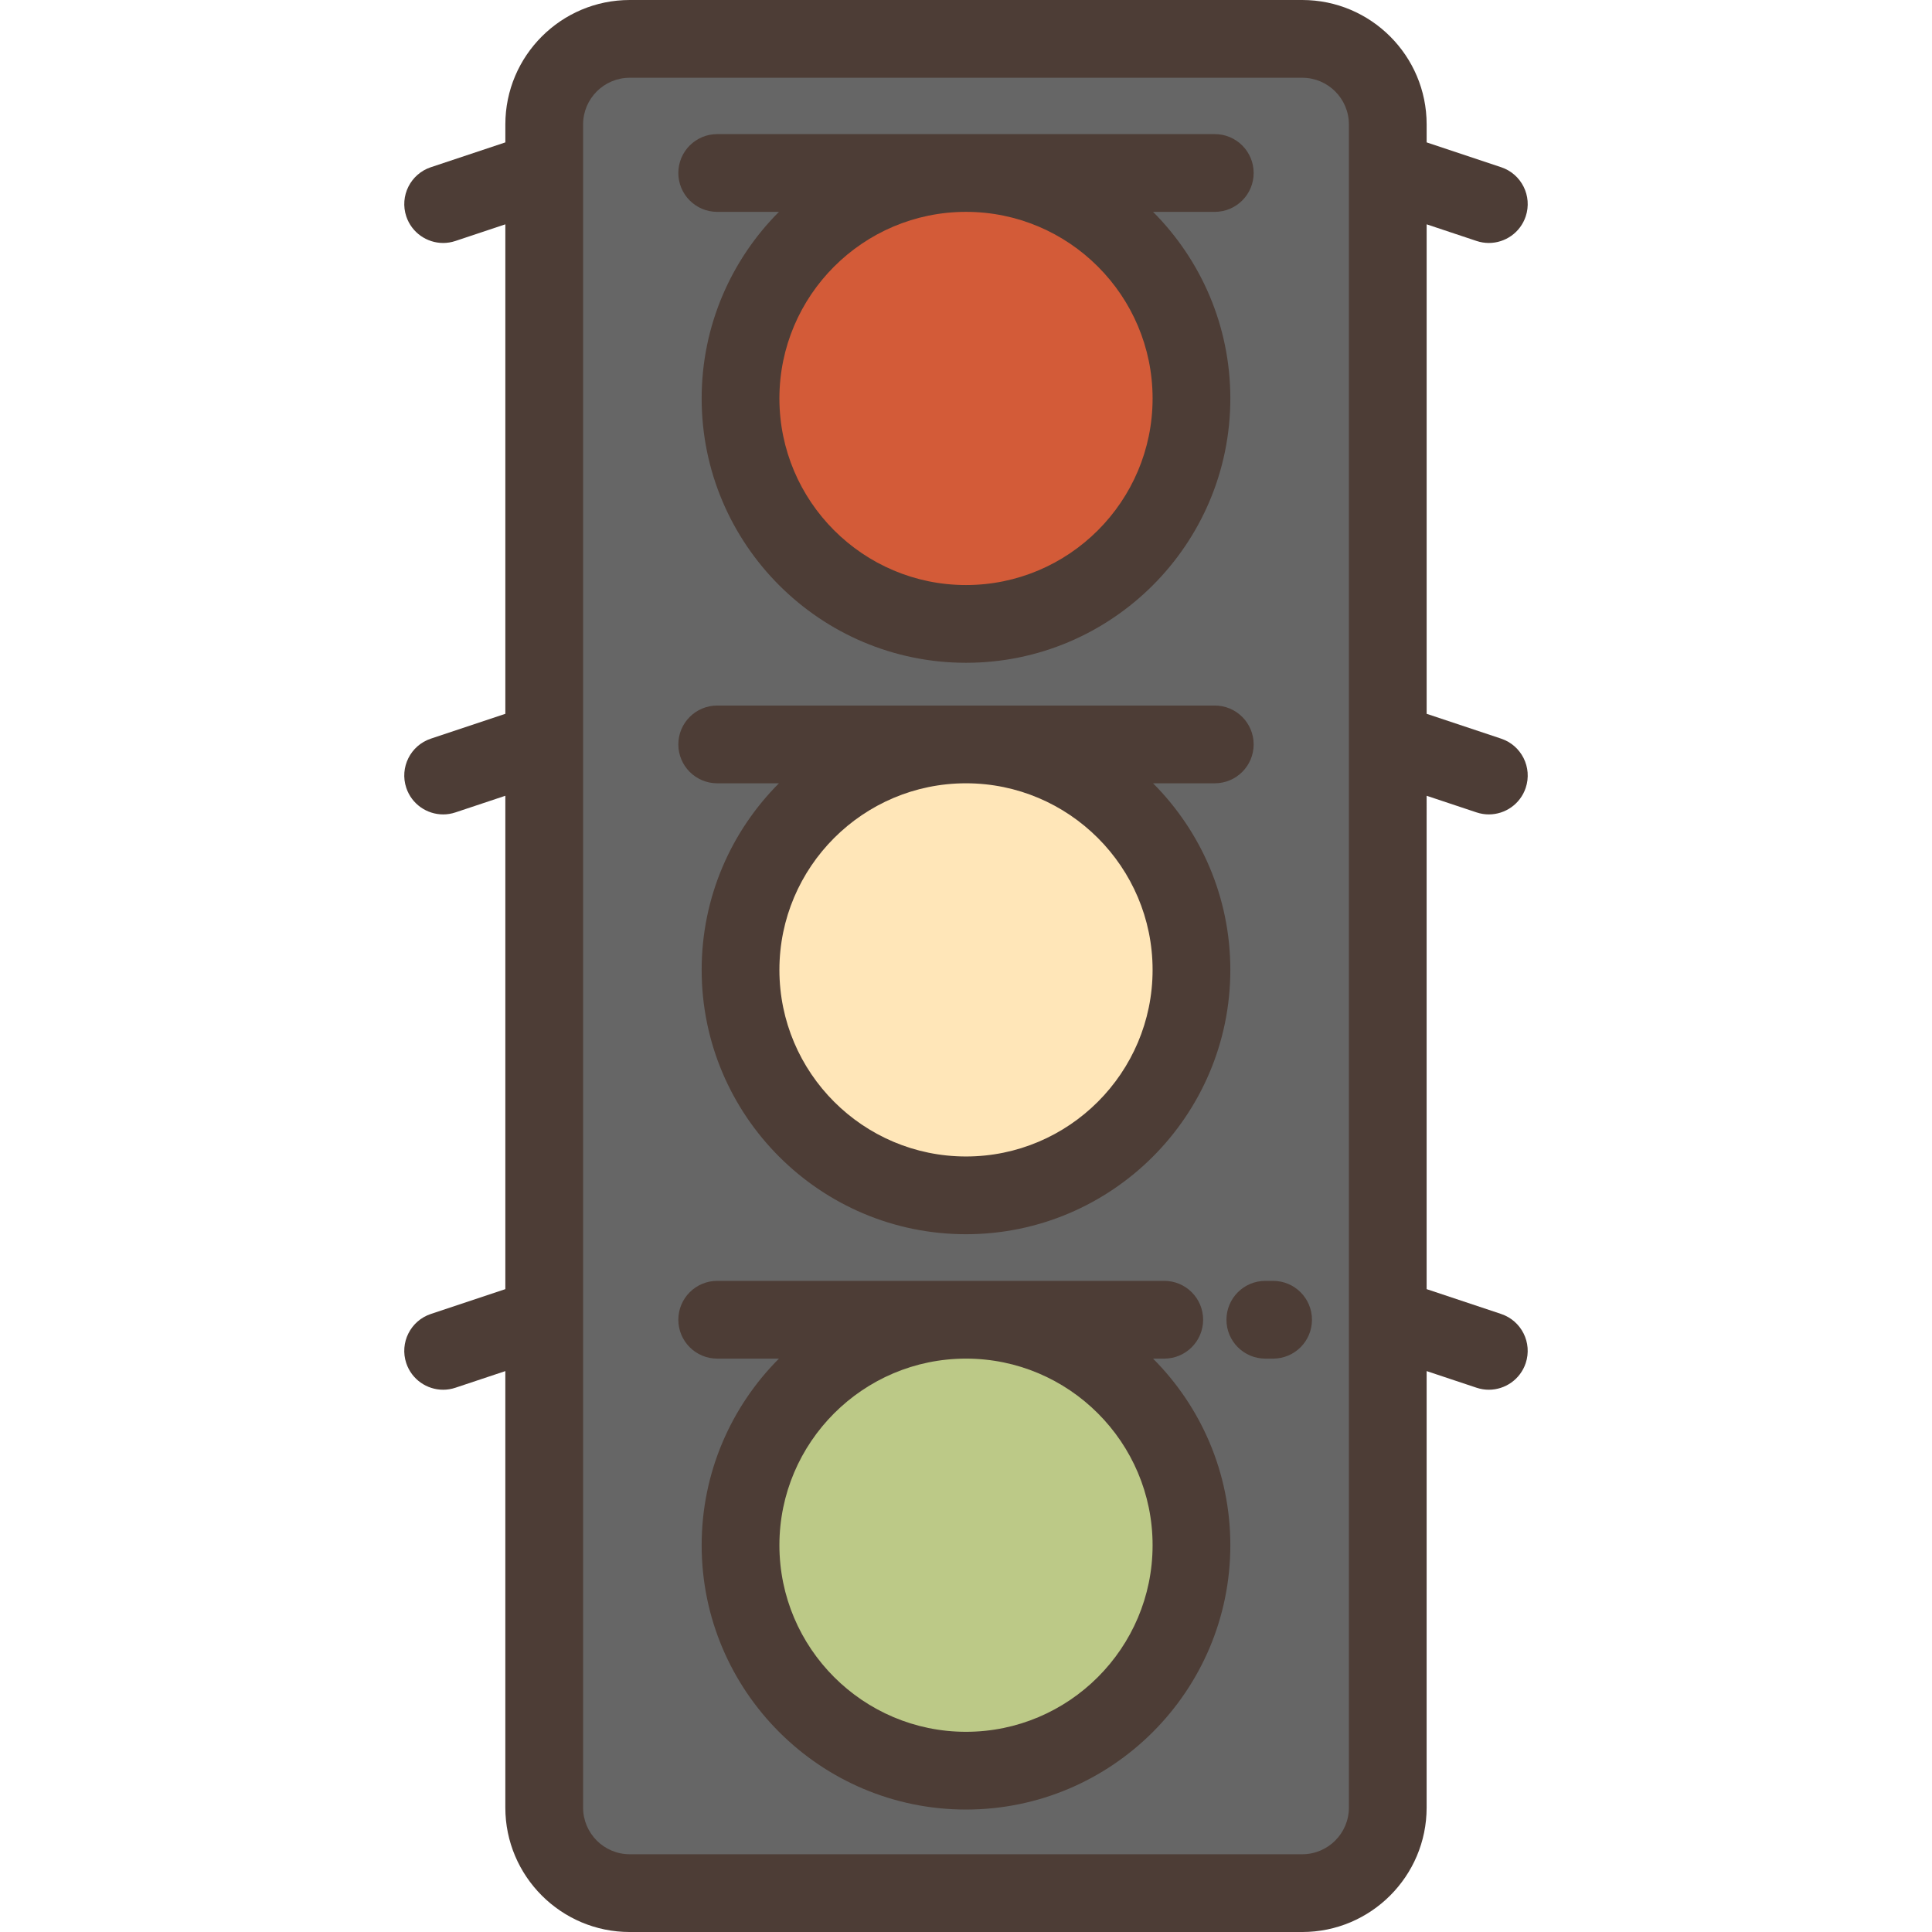
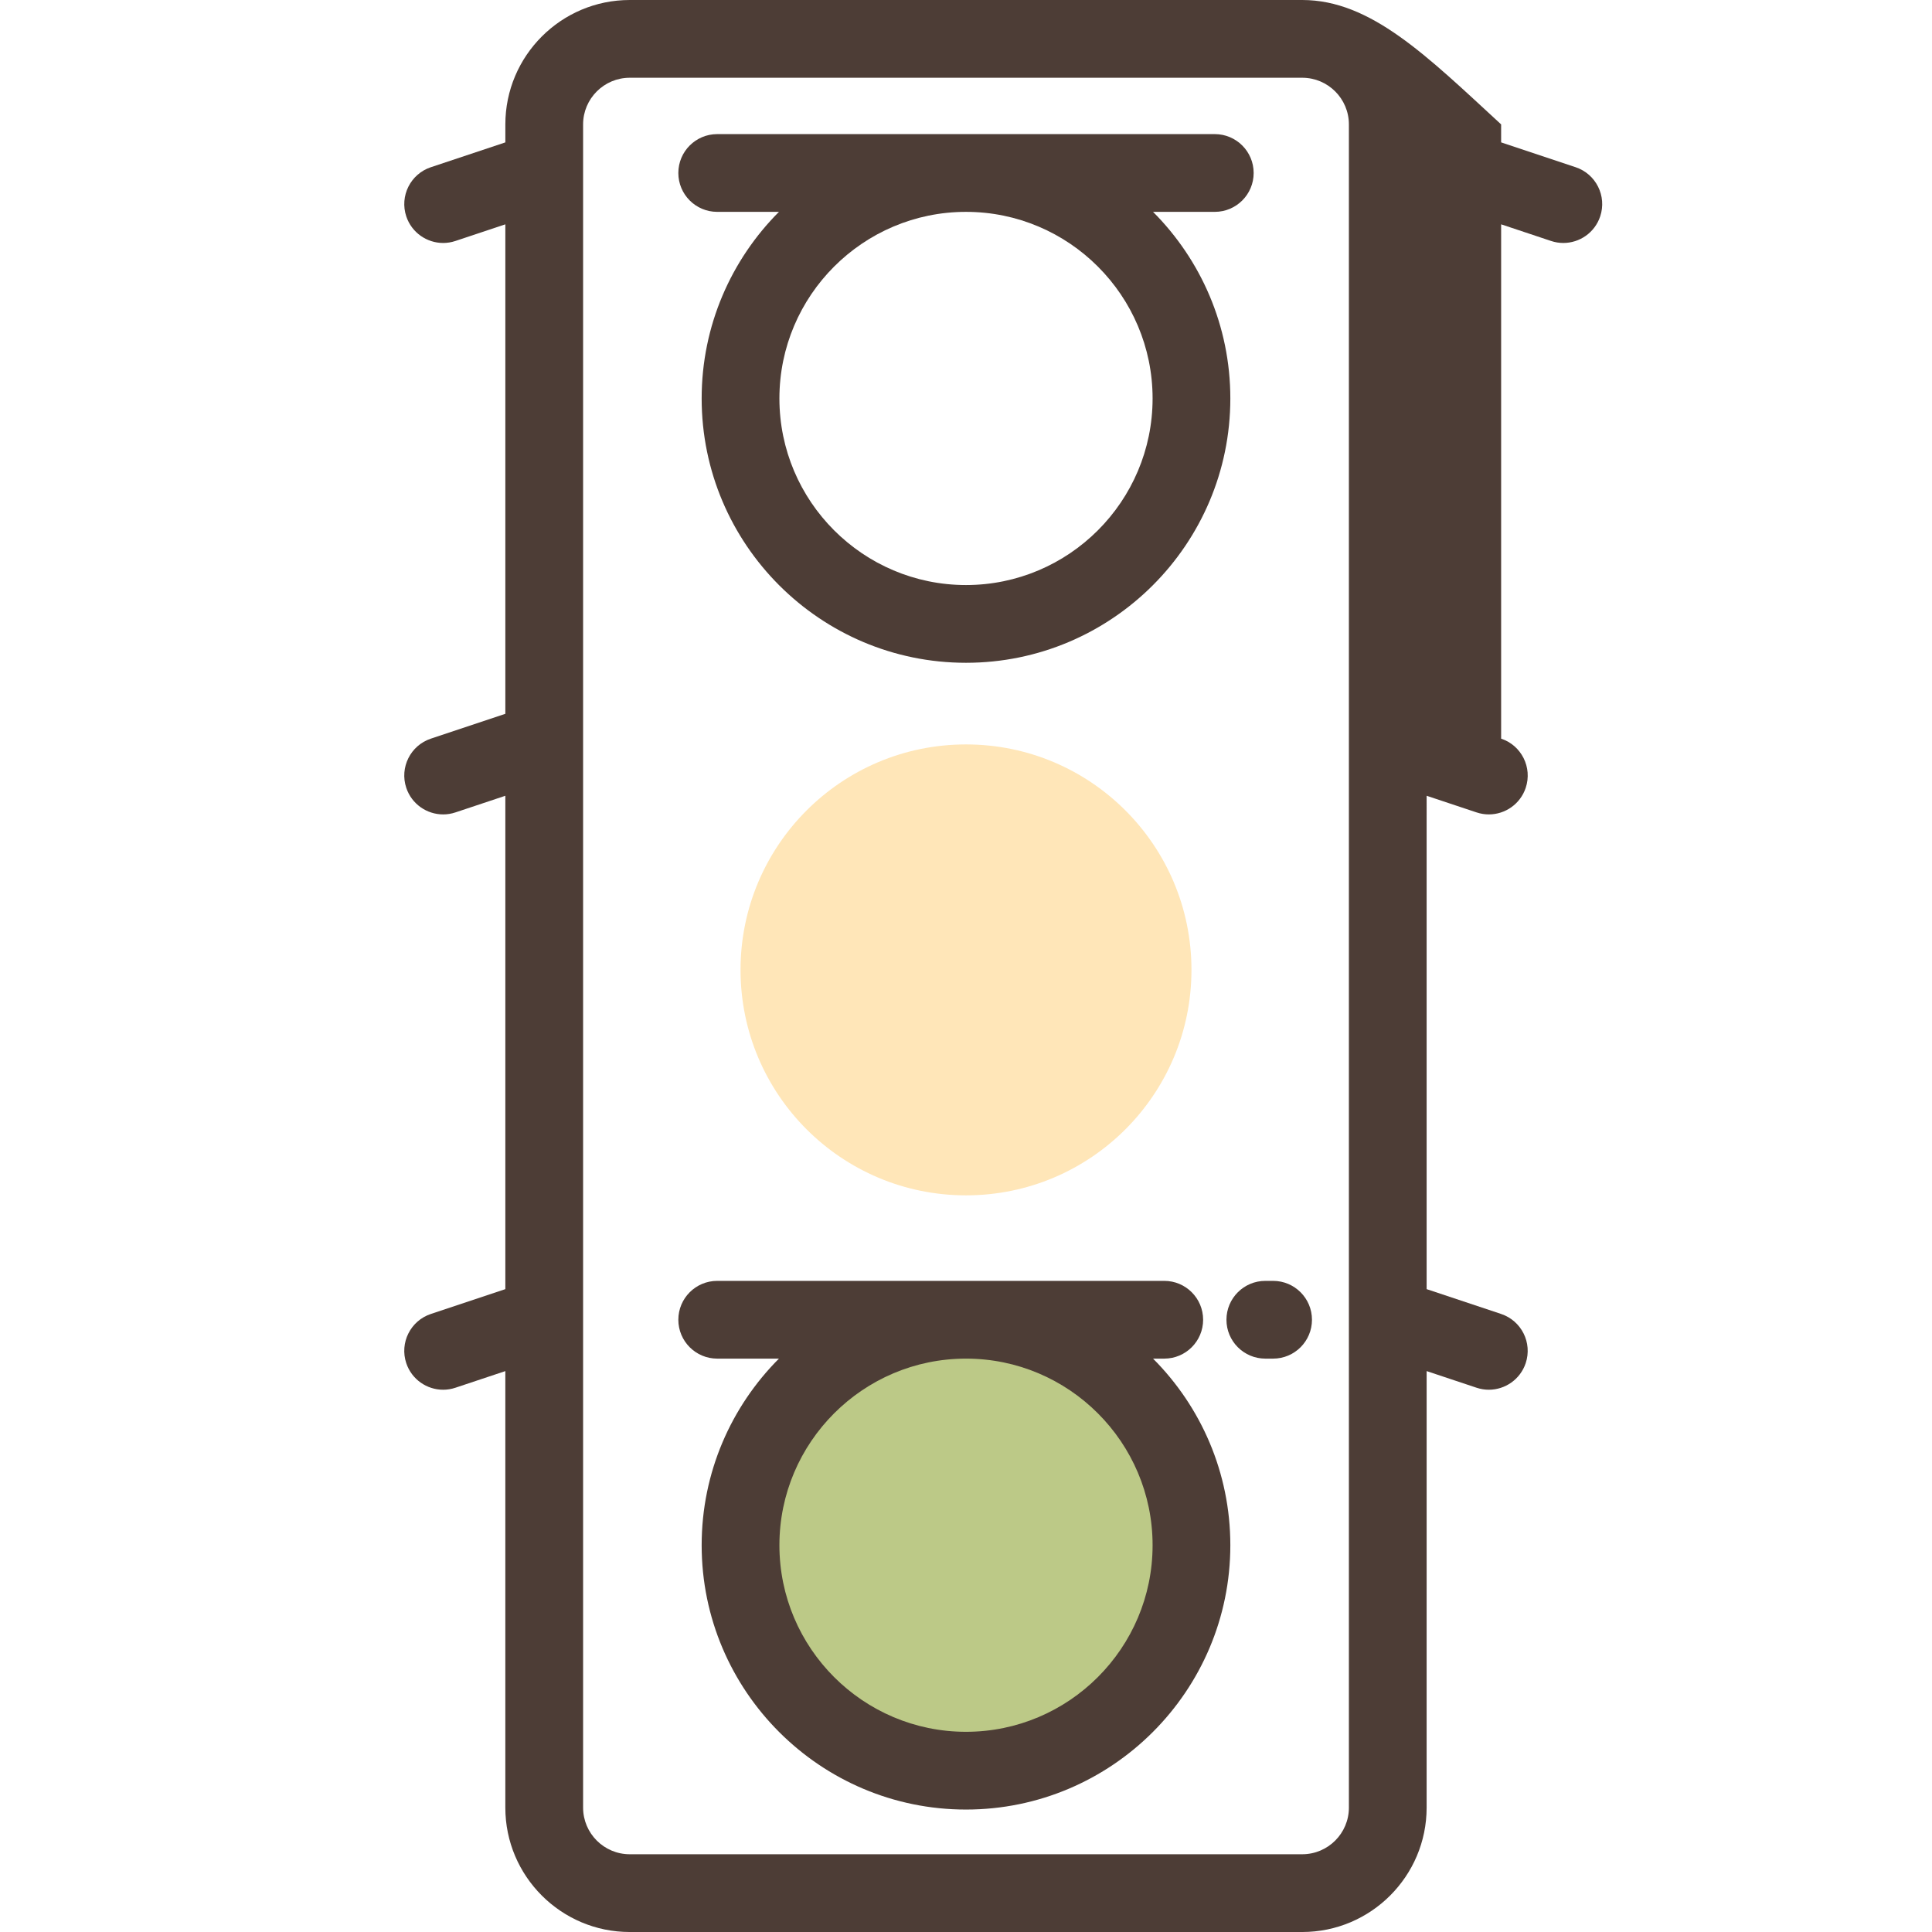
<svg xmlns="http://www.w3.org/2000/svg" height="800px" width="800px" version="1.1" id="Layer_1" viewBox="0 0 512 512" xml:space="preserve">
-   <path style="fill:#666666;" d="M345.111,501.698H166.889c-12.517,0-22.664-10.147-22.664-22.664V32.966  c0-12.517,10.147-22.664,22.664-22.664h178.221c12.517,0,22.664,10.147,22.664,22.664v446.068  C367.775,491.551,357.627,501.698,345.111,501.698z" />
  <circle style="fill:#FFE6B8;" cx="256" cy="257.03" r="59.75" />
-   <circle style="fill:#D35B38;" cx="256" cy="105.594" r="59.75" />
  <circle style="fill:#BCC987;" cx="256" cy="409.497" r="59.75" />
  <g>
-     <path style="fill:#4D3D36;" d="M190.068,207.581h16.36c-12.649,12.679-20.481,30.166-20.481,49.449   c0,38.627,31.426,70.052,70.052,70.052s70.052-31.426,70.052-70.052c0-19.283-7.832-36.769-20.481-49.449h16.36   c5.689,0,10.302-4.612,10.302-10.302c0-5.69-4.613-10.302-10.302-10.302H190.068c-5.689,0-10.302,4.612-10.302,10.302   C179.767,202.969,184.38,207.581,190.068,207.581z M305.449,257.03c0,27.266-22.182,49.449-49.449,49.449   s-49.449-22.183-49.449-49.449s22.182-49.449,49.449-49.449C283.267,207.581,305.449,229.764,305.449,257.03z" />
    <path style="fill:#4D3D36;" d="M190.068,56.145h16.36c-12.649,12.679-20.481,30.166-20.481,49.449   c0,38.627,31.426,70.052,70.052,70.052s70.052-31.426,70.052-70.052c0-19.283-7.832-36.769-20.481-49.449h16.36   c5.689,0,10.302-4.612,10.302-10.302s-4.613-10.302-10.302-10.302H190.068c-5.689,0-10.302,4.612-10.302,10.302   S184.38,56.145,190.068,56.145z M305.449,105.594c0,27.266-22.182,49.449-49.449,49.449s-49.449-22.183-49.449-49.449   S228.733,56.145,256,56.145C283.267,56.145,305.449,78.328,305.449,105.594z" />
    <path style="fill:#4D3D36;" d="M337.384,339.445h-2.06c-5.689,0-10.302,4.612-10.302,10.302s4.613,10.302,10.302,10.302h2.06   c5.689,0,10.302-4.612,10.302-10.302S343.073,339.445,337.384,339.445z" />
    <path style="fill:#4D3D36;" d="M308.539,360.048c5.689,0,10.302-4.612,10.302-10.302s-4.613-10.302-10.302-10.302H190.068   c-5.689,0-10.302,4.612-10.302,10.302s4.613,10.302,10.302,10.302h16.36c-12.649,12.679-20.481,30.166-20.481,49.449   c0,38.627,31.426,70.052,70.052,70.052s70.052-31.426,70.052-70.052c0-19.283-7.832-36.769-20.481-49.449H308.539z    M305.449,409.497c0,27.266-22.182,49.449-49.449,49.449s-49.449-22.183-49.449-49.449c0-27.266,22.182-49.449,49.449-49.449   C283.267,360.048,305.449,382.231,305.449,409.497z" />
-     <path style="fill:#4D3D36;" d="M391.302,215.294c1.081,0.361,2.179,0.532,3.258,0.532c4.314,0,8.333-2.73,9.772-7.047   c1.799-5.397-1.119-11.231-6.516-13.031l-19.74-6.58V59.45l13.225,4.408c1.081,0.361,2.179,0.532,3.258,0.532   c4.314,0,8.333-2.73,9.772-7.047c1.799-5.397-1.119-11.231-6.516-13.031l-19.74-6.58v-4.766C378.076,14.788,363.288,0,345.111,0   H166.889c-18.178,0-32.966,14.788-32.966,32.966v4.766l-19.74,6.58c-5.397,1.8-8.315,7.634-6.516,13.031   c1.439,4.317,5.459,7.047,9.772,7.047c1.08,0,2.178-0.172,3.258-0.532l13.225-4.408v129.718l-19.74,6.58   c-5.397,1.8-8.315,7.634-6.516,13.031c1.439,4.317,5.459,7.047,9.772,7.047c1.08,0,2.178-0.172,3.258-0.532l13.225-4.408v130.749   l-19.74,6.58c-5.397,1.8-8.315,7.634-6.516,13.031c1.439,4.318,5.459,7.047,9.772,7.047c1.08,0,2.178-0.172,3.258-0.532   l13.225-4.408v115.681c0,18.178,14.788,32.966,32.966,32.966h178.221c18.178,0,32.966-14.788,32.966-32.966V363.353l13.225,4.408   c1.081,0.361,2.179,0.532,3.258,0.532c4.314,0,8.333-2.73,9.772-7.047c1.799-5.397-1.119-11.231-6.516-13.031l-19.74-6.58V210.886   L391.302,215.294z M357.473,479.034c0,6.817-5.545,12.362-12.362,12.362H166.889c-6.817,0-12.362-5.545-12.362-12.362V32.966   c0-6.817,5.545-12.362,12.362-12.362h178.221c6.817,0,12.362,5.545,12.362,12.362V479.034z" />
+     <path style="fill:#4D3D36;" d="M391.302,215.294c1.081,0.361,2.179,0.532,3.258,0.532c4.314,0,8.333-2.73,9.772-7.047   c1.799-5.397-1.119-11.231-6.516-13.031V59.45l13.225,4.408c1.081,0.361,2.179,0.532,3.258,0.532   c4.314,0,8.333-2.73,9.772-7.047c1.799-5.397-1.119-11.231-6.516-13.031l-19.74-6.58v-4.766C378.076,14.788,363.288,0,345.111,0   H166.889c-18.178,0-32.966,14.788-32.966,32.966v4.766l-19.74,6.58c-5.397,1.8-8.315,7.634-6.516,13.031   c1.439,4.317,5.459,7.047,9.772,7.047c1.08,0,2.178-0.172,3.258-0.532l13.225-4.408v129.718l-19.74,6.58   c-5.397,1.8-8.315,7.634-6.516,13.031c1.439,4.317,5.459,7.047,9.772,7.047c1.08,0,2.178-0.172,3.258-0.532l13.225-4.408v130.749   l-19.74,6.58c-5.397,1.8-8.315,7.634-6.516,13.031c1.439,4.318,5.459,7.047,9.772,7.047c1.08,0,2.178-0.172,3.258-0.532   l13.225-4.408v115.681c0,18.178,14.788,32.966,32.966,32.966h178.221c18.178,0,32.966-14.788,32.966-32.966V363.353l13.225,4.408   c1.081,0.361,2.179,0.532,3.258,0.532c4.314,0,8.333-2.73,9.772-7.047c1.799-5.397-1.119-11.231-6.516-13.031l-19.74-6.58V210.886   L391.302,215.294z M357.473,479.034c0,6.817-5.545,12.362-12.362,12.362H166.889c-6.817,0-12.362-5.545-12.362-12.362V32.966   c0-6.817,5.545-12.362,12.362-12.362h178.221c6.817,0,12.362,5.545,12.362,12.362V479.034z" />
  </g>
</svg>